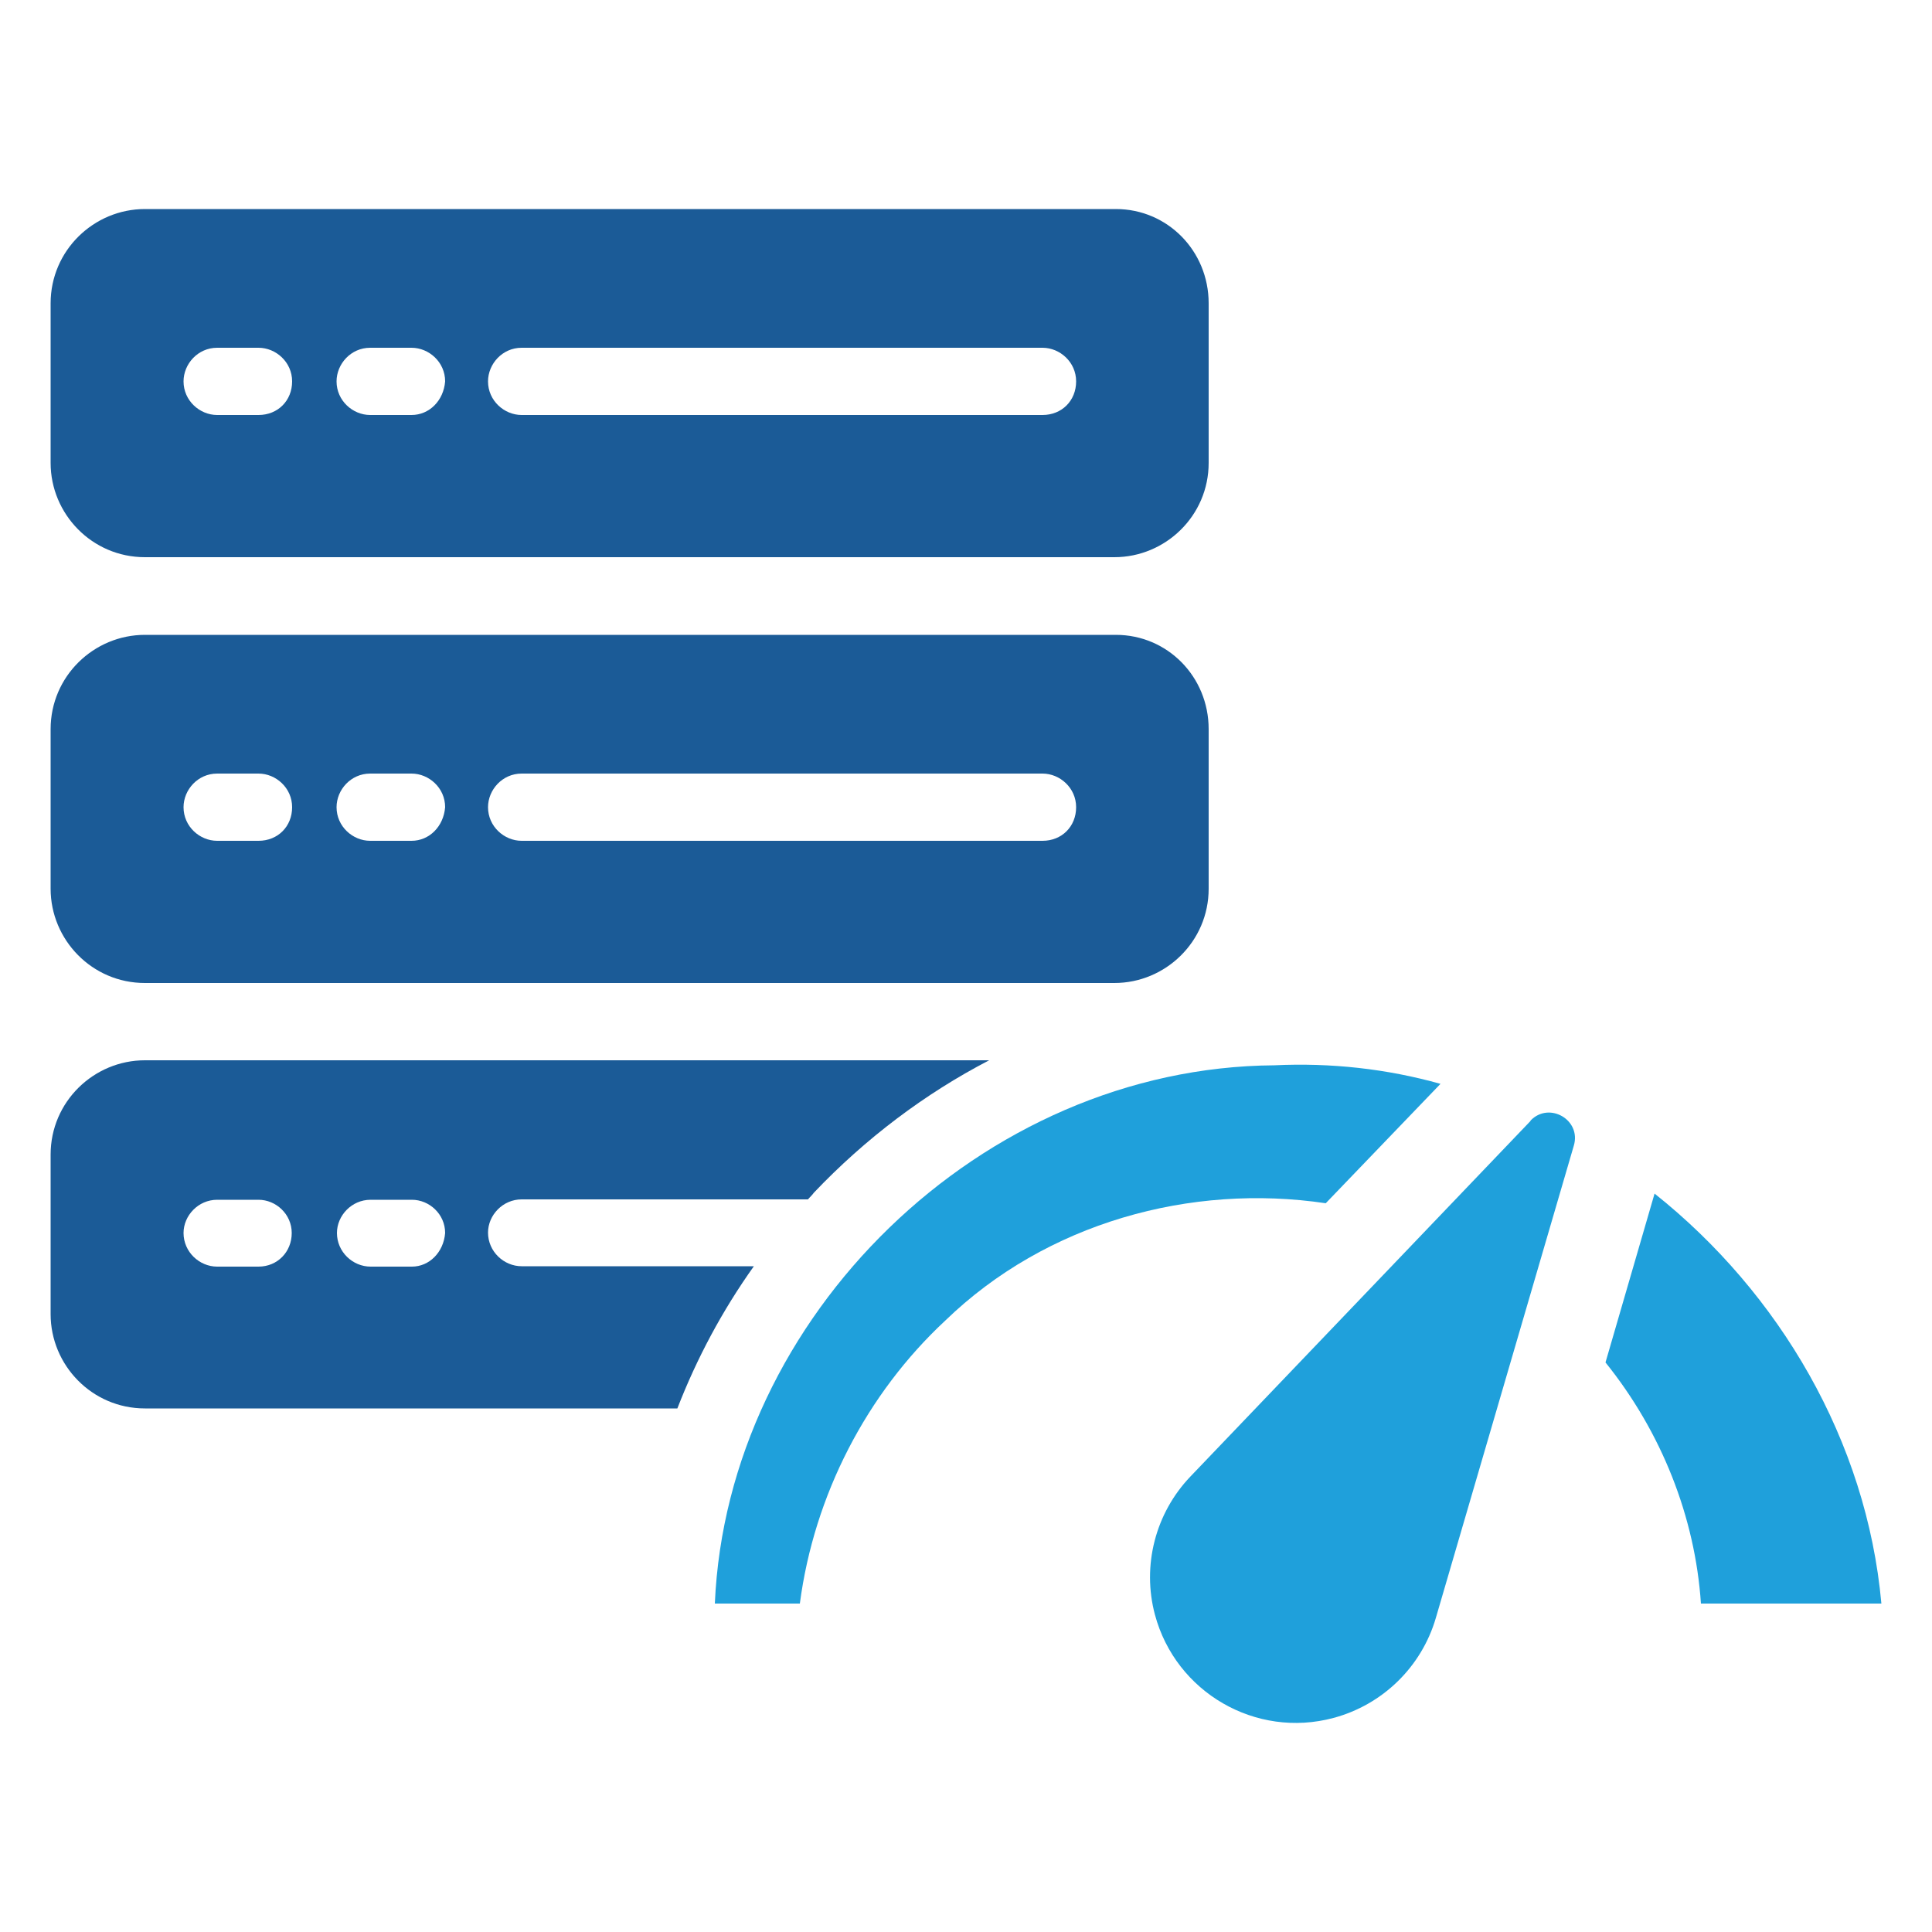
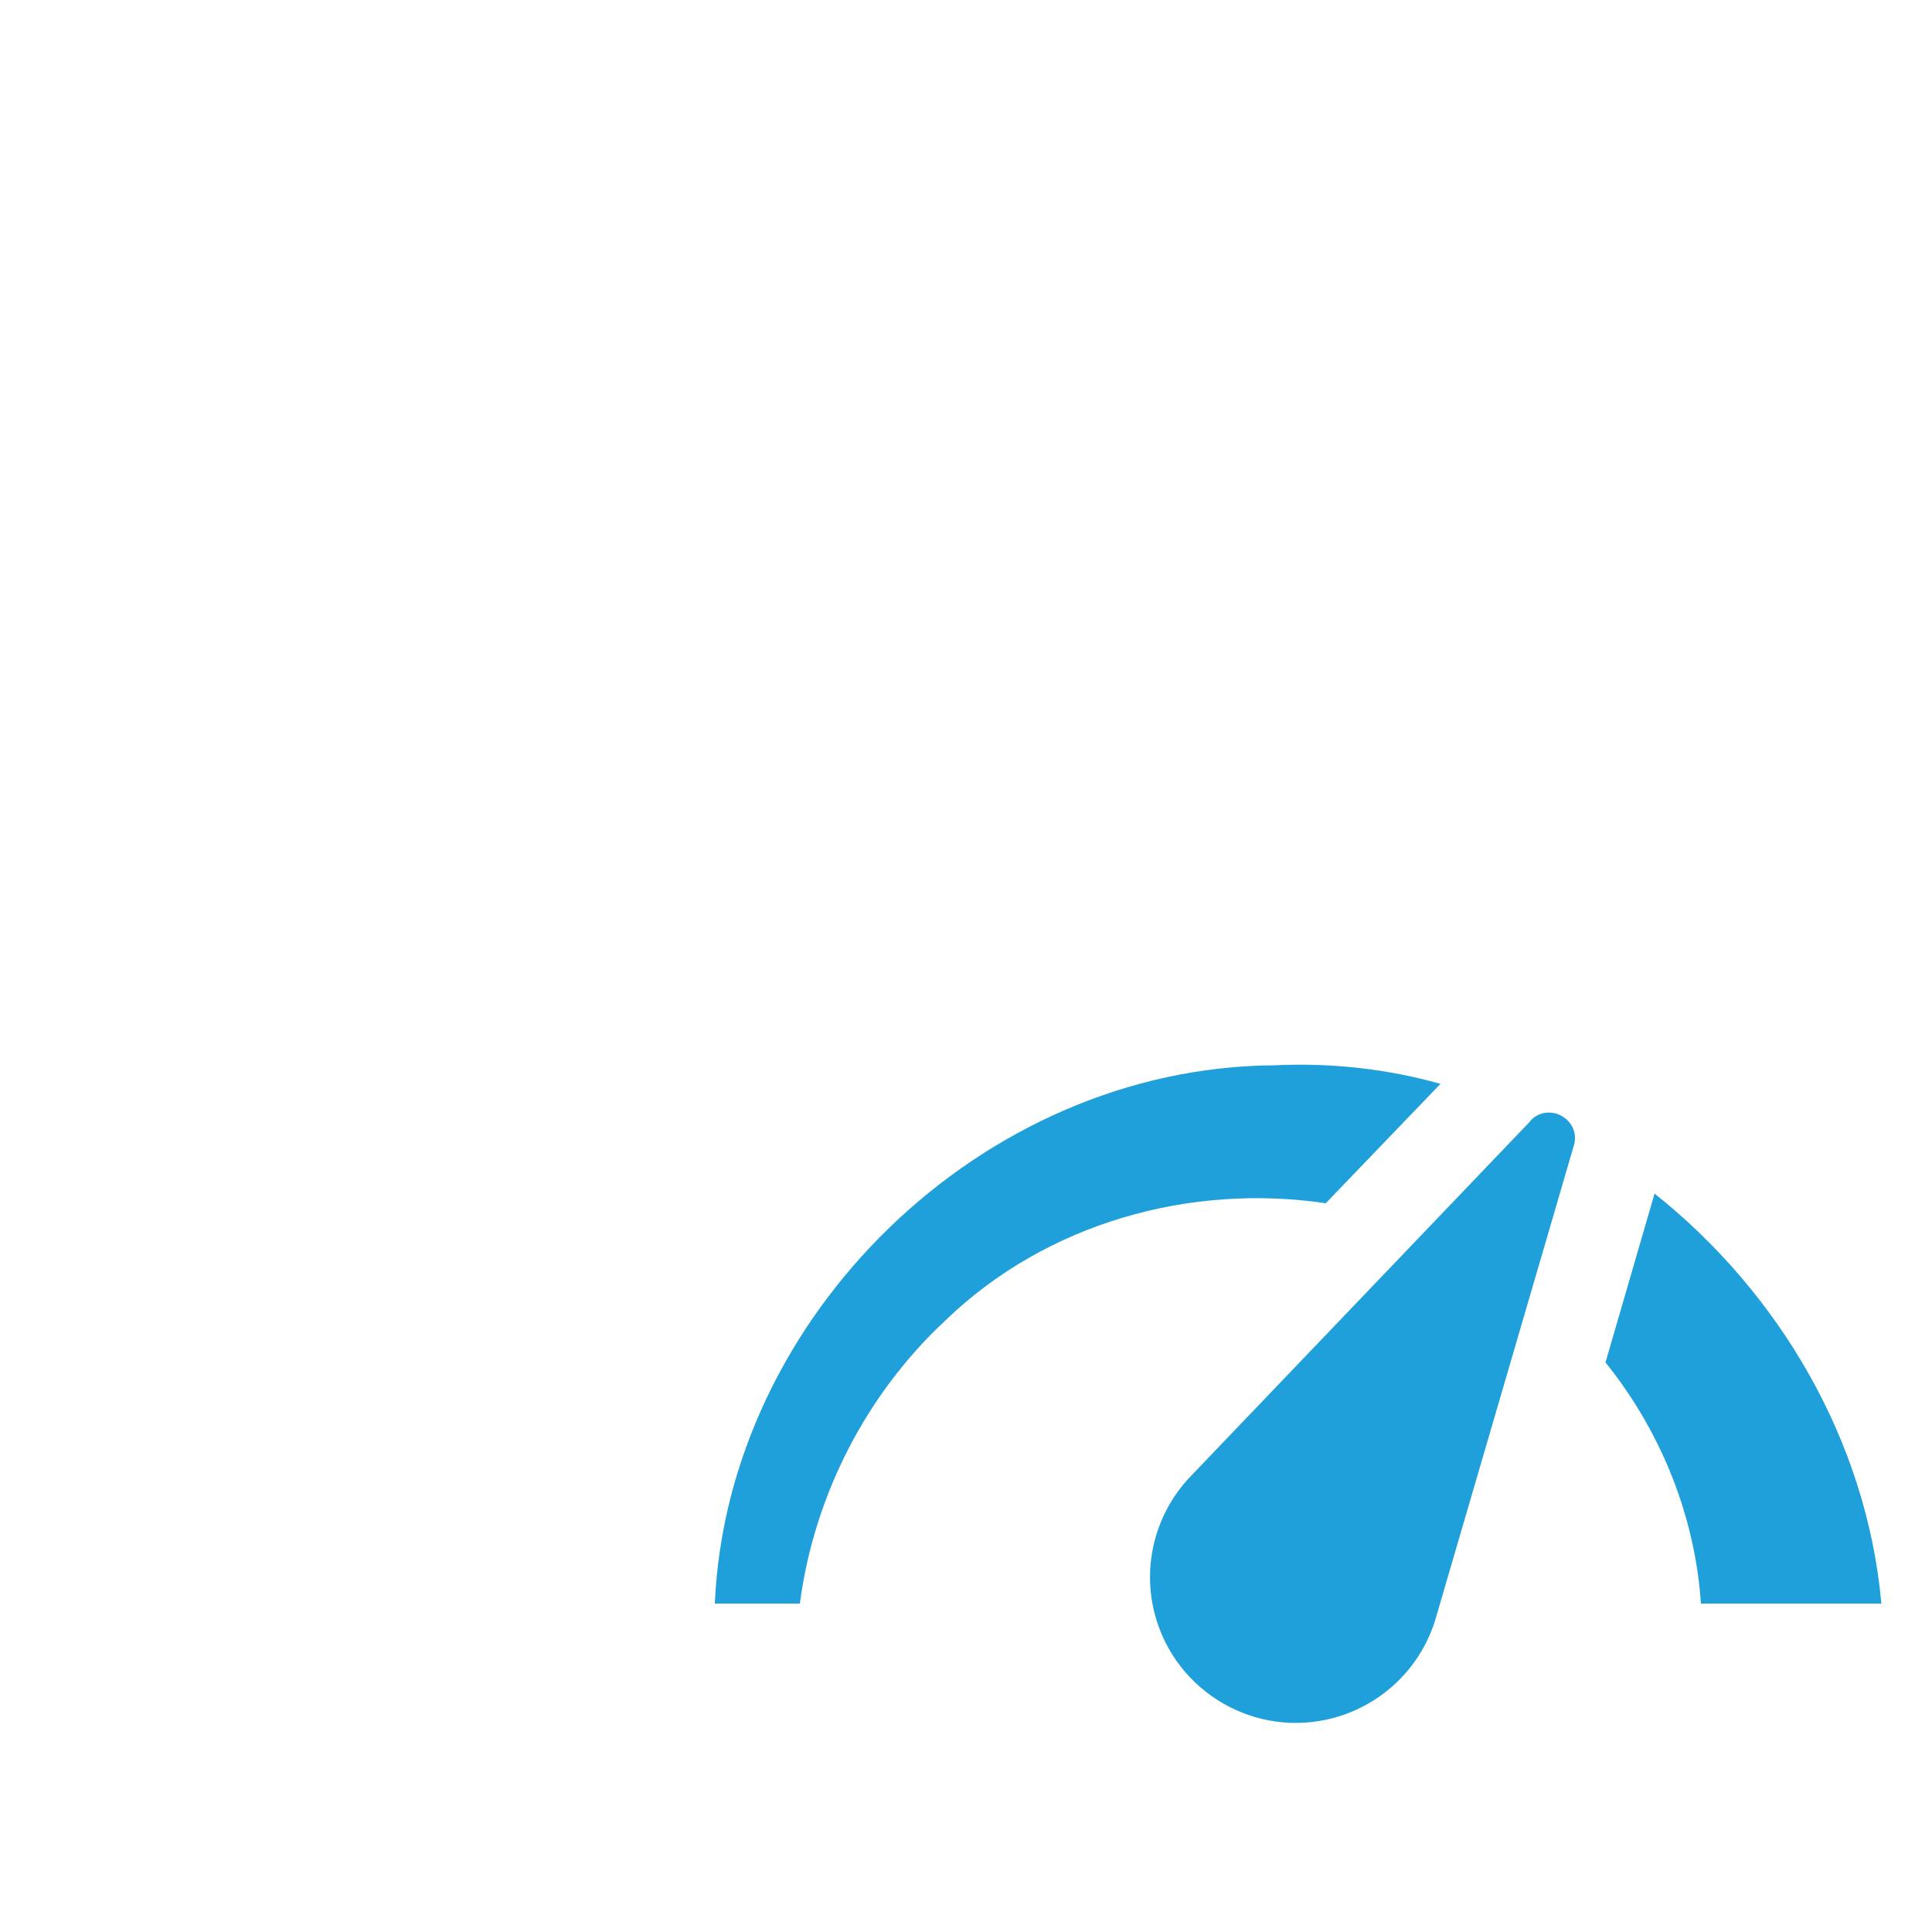
<svg xmlns="http://www.w3.org/2000/svg" id="Capa_1" viewBox="0 0 50 50">
  <defs>
    <style> .st0 { fill: #1b5b97; } .st1 { fill: #1fa0db; } </style>
  </defs>
-   <path class="st0" d="M3.75,27.44c-1.32,0-2.44,1.07-2.44,2.44v4.13c0,1.32,1.07,2.44,2.44,2.44h13.78c.5-1.29,1.16-2.53,1.98-3.68h-6.01c-.46,0-.87-.38-.87-.87,0-.45.38-.86.87-.86h7.41c.05-.06.11-.11.15-.17,1.33-1.4,2.88-2.57,4.54-3.43H3.75ZM6.69,32.78h-1.07c-.46,0-.87-.38-.87-.87,0-.45.38-.86.87-.86h1.07c.45,0,.86.37.86.86s-.37.87-.86.87ZM10.66,32.78h-1.07c-.46,0-.87-.38-.87-.87,0-.45.38-.86.87-.86h1.07c.45,0,.86.37.86.86-.04.5-.41.87-.86.87Z" />
-   <path class="st0" d="M28.89,16.43H3.75c-1.32,0-2.44,1.07-2.44,2.44v4.13c0,1.32,1.07,2.44,2.44,2.44h25.09c1.32,0,2.44-1.07,2.44-2.44v-4.13c0-1.36-1.07-2.44-2.4-2.44ZM6.69,21.76h-1.07c-.45,0-.87-.37-.87-.87,0-.45.37-.87.87-.87h1.07c.45,0,.87.37.87.87s-.37.87-.87.87ZM10.65,21.76h-1.07c-.45,0-.87-.37-.87-.87,0-.45.37-.87.87-.87h1.07c.45,0,.87.37.87.87-.04.5-.41.87-.87.87ZM26.98,21.76h-13.48c-.45,0-.87-.37-.87-.87,0-.45.37-.87.87-.87h13.48c.45,0,.87.37.87.87s-.37.87-.87.87Z" />
-   <path class="st0" d="M28.89,5.41H3.75c-1.32,0-2.44,1.07-2.44,2.44v4.13c0,1.32,1.07,2.44,2.44,2.44h25.09c1.32,0,2.44-1.07,2.44-2.44v-4.13c0-1.36-1.07-2.44-2.4-2.44ZM6.69,10.74h-1.07c-.45,0-.87-.37-.87-.87,0-.45.37-.87.87-.87h1.07c.45,0,.87.37.87.87s-.37.87-.87.87ZM10.65,10.74h-1.07c-.45,0-.87-.37-.87-.87,0-.45.37-.87.87-.87h1.07c.45,0,.87.37.87.87-.04.5-.41.87-.87.87ZM26.98,10.74h-13.48c-.45,0-.87-.37-.87-.87,0-.45.37-.87.87-.87h13.48c.45,0,.87.37.87.87s-.37.87-.87.87Z" />
  <g>
    <path class="st1" d="M37.27,28.06l-2.96,3.08c-3.49-.52-7.23.5-9.85,3.04-2.03,1.89-3.39,4.51-3.76,7.32h-2.2c.32-7.42,6.9-13.88,14.48-13.93,1.46-.07,2.91.09,4.3.48Z" />
    <path class="st1" d="M48.69,41.5h-4.67c-.15-2.24-1.02-4.44-2.47-6.24l1.27-4.37c3.23,2.57,5.49,6.4,5.87,10.61Z" />
  </g>
  <path class="st1" d="M39.61,29.01l-8.8,9.2c-.91.95-1.26,2.31-.92,3.58.54,2.01,2.61,3.21,4.62,2.67,1.27-.34,2.28-1.32,2.65-2.59l3.57-12.22c.2-.67-.64-1.15-1.12-.65Z" />
</svg>